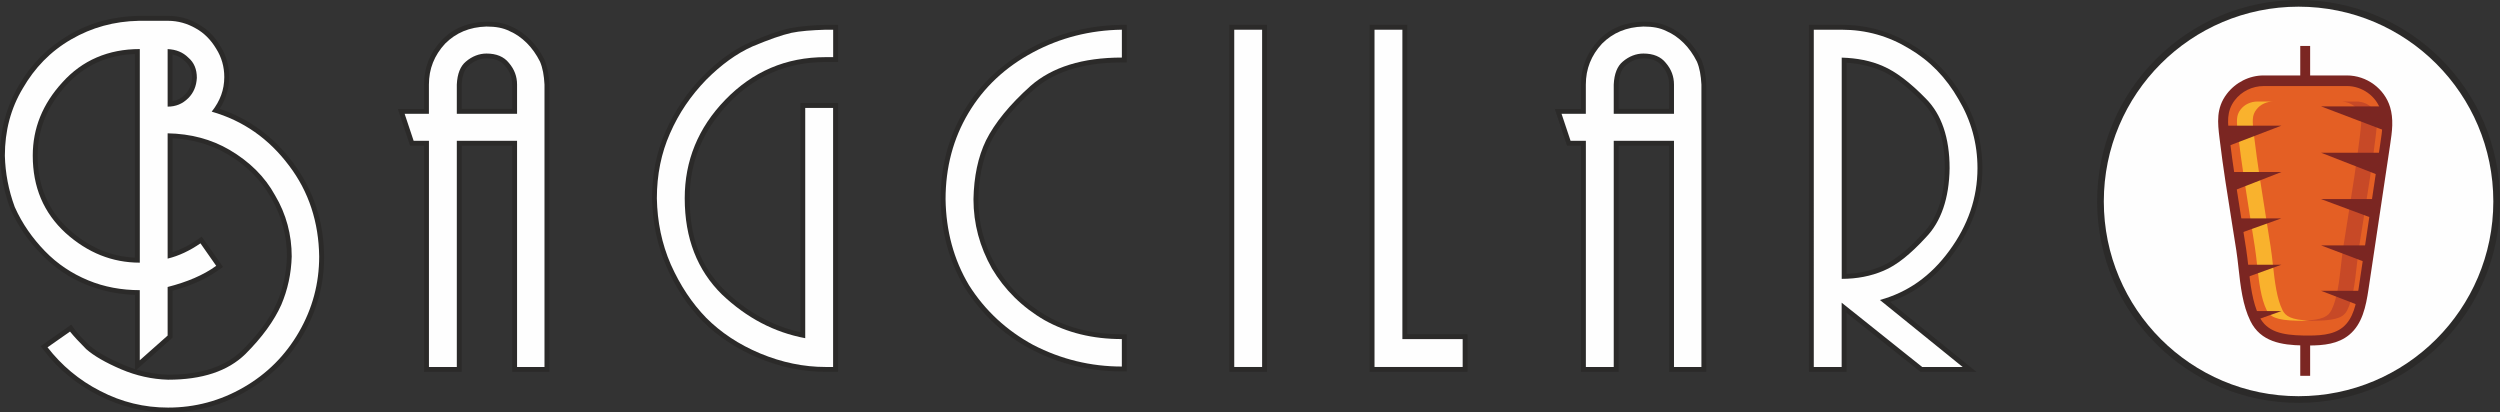
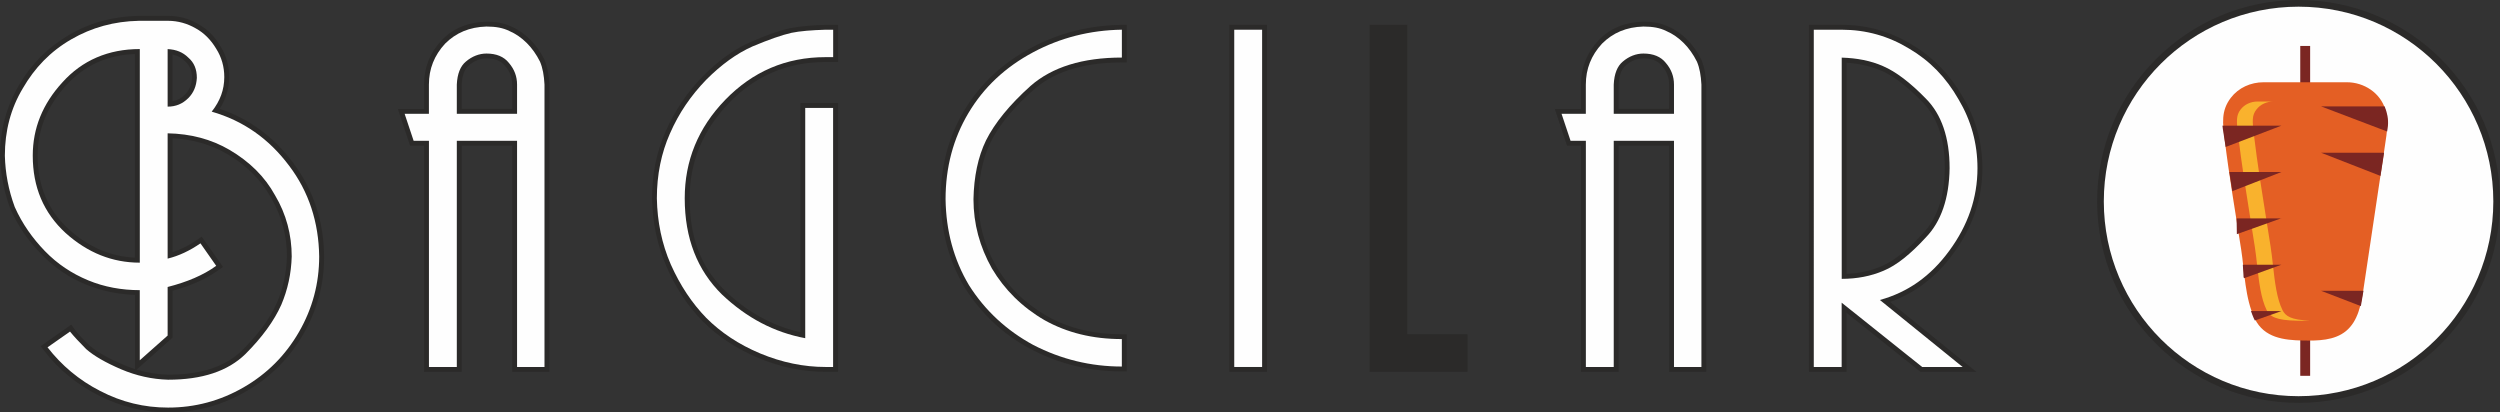
<svg xmlns="http://www.w3.org/2000/svg" id="a" data-name="Layer 1" width="741.06" height="122.23" viewBox="0 0 741.06 122.23">
  <rect x="0" y="0" width="741.06" height="122.23" fill="#333333" stroke="none" />
  <path d="m681.35,0c32.98,0,59.71,26.73,59.71,59.71s-26.73,59.71-59.71,59.71-59.71-26.73-59.71-59.71S648.37,0,681.35,0" fill="#2b2a29" fill-rule="evenodd" />
  <path d="m681.35,1.98c31.88,0,57.73,25.85,57.73,57.73s-25.85,57.73-57.73,57.73-57.73-25.85-57.73-57.73S649.46,1.98,681.35,1.98" fill="#fefefe" fill-rule="evenodd" />
  <rect x="681.85" y="13.62" width="2.93" height="97.78" fill="#7b2622" />
  <path d="m707.64,37.17c-.06,2.02-.39,4.04-.69,6.03-2.11,14.12-4.22,28.23-6.34,42.35-.69,4.6-1.61,9.63-5.2,12.58-3.45,2.83-8.32,2.89-12.78,2.81-5.64-.1-11.49-.82-14.24-6.43-2.94-5.99-3.04-14.02-4.05-20.53-1.69-10.89-3.57-21.76-4.9-32.7-.56-4.59-1.16-8.37,1.82-12.28,2.3-3.01,5.93-4.62,9.72-4.62h24.69c5.12,0,9.93,3.17,11.41,8.1.48,1.61.62,3.05.57,4.7" fill="#e45f24" />
-   <path d="m684.32,102.42c-.57,0-1.14,0-1.72-.02-6.28-.11-12.5-1.07-15.53-7.25-2.29-4.66-2.92-10.27-3.52-15.69-.21-1.85-.4-3.6-.66-5.27-.44-2.84-.89-5.68-1.35-8.51-1.27-7.92-2.58-16.12-3.56-24.24l-.06-.47c-.55-4.54-1.08-8.9,2.17-13.15,2.58-3.38,6.65-5.46,10.89-5.46h24.69c5.89,0,11.16,3.91,12.82,9.41.48,1.61.69,3.39.63,5.39-.06,1.9-.34,3.79-.61,5.61l-.09.62-6.34,42.36c-.76,5.07-1.83,10.3-5.72,13.5-3.31,2.72-7.54,3.16-12.02,3.16m-13.35-76.9c-3.33,0-6.53,1.55-8.55,4.2-2.52,3.3-2.11,6.65-1.59,10.92l.06.46c.98,8.06,2.28,16.22,3.54,24.12.45,2.84.91,5.68,1.35,8.52.27,1.72.47,3.5.68,5.39.58,5.17,1.18,10.52,3.24,14.72,2.21,4.5,6.78,5.49,12.95,5.61,4.55.08,8.87-.04,11.83-2.47,3.1-2.54,3.98-6.97,4.68-11.66l6.43-42.97c.26-1.73.53-3.52.58-5.24.05-1.68-.12-3.09-.51-4.39-1.27-4.2-5.48-7.22-10.01-7.22h-24.69Z" fill="#7b2622" />
  <path d="m676.58,91.92c-1.72-3.51-2.28-8.47-2.82-13.27-.21-1.85-.42-3.76-.7-5.57-.44-2.85-.9-5.7-1.35-8.55-1.26-7.86-2.55-15.98-3.52-23.96l-.06-.48c-.53-4.34-.6-5.89.72-7.62,1.2-1.57,3.09-2.38,5.06-2.38h-4.69c-1.97,0-3.86.81-5.06,2.38-1.32,1.72-1.25,3.33-.72,7.68l.06.45c.97,7.98,2.26,16.08,3.52,23.94.46,2.85.91,5.69,1.35,8.54.28,1.82.5,3.72.7,5.57.54,4.8,1.09,9.76,2.82,13.27.94,1.91,2.72,3.03,9.08,3.15.55,0,1.1.02,1.66.02.67,0,1.35-.01,2.03-.05-5.54-.21-7.19-1.32-8.08-3.12" fill="#f9b22d" />
-   <path d="m691.11,91.92c1.72-3.51,2.28-8.47,2.82-13.27.21-1.85.42-3.76.7-5.57.44-2.85.9-5.7,1.35-8.55,1.26-7.86,2.55-15.98,3.52-23.96l.06-.48c.53-4.34.6-5.89-.72-7.62-1.2-1.57-3.09-2.38-5.06-2.38h4.69c1.97,0,3.86.81,5.06,2.38,1.32,1.72,1.25,3.33.72,7.68l-.06.45c-.97,7.98-2.26,16.08-3.52,23.94-.46,2.85-.91,5.69-1.35,8.54-.28,1.82-.5,3.72-.7,5.57-.54,4.8-1.09,9.76-2.82,13.27-.94,1.91-2.72,3.03-9.08,3.15-.55,0-1.1.02-1.66.02-.67,0-1.35-.01-2.03-.05,5.55-.21,7.19-1.32,8.08-3.12" fill="#c74927" />
  <path d="m676.27,37.25l-16.54,6.32-.84-5.45c-.05-.29-.08-.87-.11-.87h17.49" fill="#7b2622" />
  <path d="m676.27,50.99l-14.56,5.68-.88-5.68h15.44" fill="#7b2622" />
-   <path d="m663.06,69.41l-.08-4.68h13.29l-13.21,4.72v-.04Z" fill="#7b2622" />
+   <path d="m663.06,69.41l-.08-4.68h13.29v-.04Z" fill="#7b2622" />
  <path d="m676.27,78.47l-11.01,3.98-.2-.21h0s-.23-3.77-.23-3.77h11.44" fill="#7b2622" />
  <path d="m676.27,92.21l-7.82,2.77s-.03.06-.05.03c-.52-.92-.92-2.23-1.17-2.81h9.04" fill="#7b2622" />
  <path d="m707.84,37.29c-.02.29-.06.54-.11.83l-.12.86-19.61-7.45h18.86c.79,2,1.15,3.68.98,5.76" fill="#7b2622" />
  <path d="m705.64,52.15l-17.63-6.88h18.69l-1.06,6.88Z" fill="#7b2622" />
-   <path d="m704.53,59.01l-.88,5.82-15.65-5.82h16.53" fill="#7b2622" />
-   <path d="m702.55,72.74l-.75,5.22-13.79-5.22h14.54" fill="#7b2622" />
  <path d="m700.59,86.2l-.77,4.54-11.8-4.54h12.58" fill="#7b2622" />
  <path d="m547.37,81.18c3.57-.15,7.07-.85,10.38-2.27,4.51-1.95,8.76-5.93,12.04-9.51l.02-.02.02-.02c5.05-5.17,6.6-12.47,6.65-19.48.05-7.14-1.49-14.41-6.65-19.66-3.34-3.39-7.75-7.42-12.19-9.28-3.27-1.37-6.73-2.11-10.26-2.35v62.59Zm-52.61-48.89v-7.22c0-2.08-.67-3.88-2.04-5.44l-.02-.03-.02-.03c-1.38-1.73-3.37-2.26-5.51-2.26-2,0-3.71.78-5.22,2.06-1.62,1.36-2.06,3.72-2.15,5.72v7.19h14.97Zm-342.94,0v-7.22c0-2.08-.67-3.88-2.04-5.44l-.02-.03-.02-.03c-1.38-1.73-3.37-2.26-5.51-2.26-2,0-3.71.78-5.22,2.06-1.62,1.36-2.06,3.72-2.15,5.72v7.19h14.97Zm-111.83,44.09V16.01c-8.06.31-14.91,3.27-20.43,9.36-5.36,5.91-8.4,12.74-8.4,20.76,0,8.6,2.83,16,9.26,21.83,5.62,5.1,12.09,8.07,19.58,8.41Zm11.16-46.37c1.38-.25,2.59-.88,3.64-1.94,1.39-1.39,2.02-3.09,2.13-5.04,0-1.94-.62-3.58-2.07-4.88l-.03-.03-.03-.03c-1.03-1.03-2.28-1.63-3.64-1.92v13.83ZM566.64,13.17c6.46,3.8,11.47,9.09,15.19,15.57,3.89,6.49,5.8,13.58,5.8,21.15,0,9.39-3.15,17.83-8.68,25.36-4.88,6.65-11.04,11.56-18.69,14.25l25.6,20.73h-16.59l-21.91-17.5v17.5h-11.16V7.36h9.71c7.44,0,14.37,1.92,20.72,5.8Zm-98,30.01h-4.13l-3.63-10.89h7.76v-7.2c0-5.06,1.74-9.47,5.22-13.15,3.55-3.75,8.16-5.38,13.28-5.52h.02s.02,0,.02,0c2.51,0,5.1.36,7.38,1.47,2.12.92,4,2.28,5.62,3.92,1.69,1.71,3.06,3.69,4.13,5.84l.02.05.02.05c.94,2.27,1.32,4.84,1.44,7.28v.04s0,85.17,0,85.17h-11.02V43.18h-14.97v67.05h-11.16V43.18Zm-51.49,55.89h17.86v11.16h-29.02V7.36h11.16v91.71ZM364.41,7.36h11.16v102.87h-11.16V7.36Zm-74.41,51.72c0,7.06,1.74,13.67,5.27,19.79,3.63,6.3,8.75,11.19,15.06,14.8,6.81,3.88,14.43,5.41,22.21,5.41h1.45v11.02h-1.45c-9.5,0-18.51-2.17-26.93-6.59-8.16-4.27-14.67-10.43-19.61-18.19v-.02s-.02-.02-.02-.02c-4.76-8.04-7.07-16.87-7.13-26.21-.07-9.39,2.17-18.27,6.98-26.34,4.79-8.04,11.54-14.12,19.78-18.53,8.39-4.5,17.42-6.7,26.92-6.84l1.47-.02v11.18h-1.45c-9.21,0-18.99,1.76-26.1,8.04-4.93,4.35-9.96,9.72-12.85,15.7-2.52,5.21-3.47,11.08-3.59,16.83Zm-52.74,39.4V30.55h11.16v79.67h-3.71c-6.89,0-13.55-1.45-19.89-4.11-6.13-2.57-11.76-6.1-16.46-10.82-4.67-4.69-8.21-10.27-10.83-16.33-2.76-6.4-4.12-13.17-4.25-20.14h0v-.03c0-6.83,1.21-13.53,3.99-19.78,2.72-6.12,6.38-11.65,11.09-16.42,4.09-4.16,8.81-7.79,14.18-10.15,3.7-1.63,7.78-3.23,11.73-4.11h.02s.02,0,.02,0c3.35-.63,6.93-.85,10.33-.96h.02s3.76,0,3.76,0v11.02h-3.71c-11.33,0-20.83,4.05-28.68,12.22-7.59,7.9-11.59,17.21-11.59,28.19s2.92,20.12,10.62,27.5c6.34,6.08,13.73,10.26,22.21,12.18Zm-111.56-55.3h-4.13l-3.63-10.89h7.76v-7.2c0-5.06,1.74-9.47,5.22-13.15,3.55-3.75,8.16-5.38,13.28-5.52h.02s.02,0,.02,0c2.51,0,5.1.36,7.38,1.47,2.12.92,4,2.28,5.62,3.92,1.7,1.71,3.06,3.69,4.13,5.84l.02.05.02.05c.94,2.27,1.32,4.84,1.44,7.28v.04s0,85.17,0,85.17h-11.02V43.18h-14.97v67.05h-11.16V43.18ZM40.51,109.55c3.03.92,6.14,1.43,9.35,1.52,7.79,0,16.14-1.53,21.89-7.2,4.11-4.06,8.03-8.86,10.35-14.19,1.9-4.36,2.82-8.98,2.95-13.73,0-6.22-1.63-12-4.72-17.39-3.13-5.47-7.51-9.72-12.96-12.89-5.02-2.92-10.48-4.39-16.22-4.7v33.78c2.66-.86,5.16-2.16,7.45-3.78l1.18-.83,6.33,8.98-1.17.84c-4.13,2.96-8.9,4.93-13.79,6.23v13.9l-10.64,9.47Zm24.59-77.29c8.86,2.95,16.08,8.37,21.75,15.94,6.14,8.2,9.14,17.54,9.22,27.76.06,8.26-2.07,16.01-6.19,23.15-4.12,7.15-9.78,12.77-16.92,16.9-7.14,4.14-14.86,6.22-23.12,6.22-7.35,0-14.29-1.76-20.81-5.11-6.32-3.25-11.78-7.65-16.07-13.32l-.9-1.19,9.06-6.38.83,1.17c1.26,1.77,3.01,3.49,4.58,5,2.72,2.39,6.71,4.3,10.01,5.71,1.14.49,2.28.92,3.45,1.29v-21.98c-4.97-.16-9.8-1.16-14.43-3.04-5.06-2.05-9.48-5.06-13.26-8.99-3.91-3.89-6.98-8.43-9.24-13.46l-.02-.05-.02-.05C1.18,56.78.14,51.53,0,46.17v-.02s0-.02,0-.02c0-7.41,1.83-14.33,5.53-20.74,3.64-6.32,8.62-11.33,14.92-15.03,6.36-3.74,13.33-5.53,20.7-5.66h.01s8.68,0,8.68,0c3.21,0,6.22.82,8.98,2.46,2.78,1.54,4.89,3.78,6.51,6.5,1.75,2.79,2.61,5.86,2.61,9.15,0,3.47-1,6.63-2.84,9.46Z" fill="#2b2a29" fill-rule="evenodd" />
  <path d="m41.44,77.86V14.54c-9.33,0-17.06,3.33-22.93,9.86-5.87,6.4-8.8,13.6-8.8,21.73,0,9.33,3.2,16.93,9.73,22.93,6.53,5.87,13.86,8.8,21.99,8.8m8.26-38.39v37.19c3.33-.8,6.67-2.4,9.73-4.53l4.67,6.67c-3.87,2.8-8.66,4.8-14.4,6.27v14.4l-8.26,7.33v-20.79c-5.33,0-10.53-.93-15.33-2.93-4.8-2-9.06-4.8-12.8-8.66-3.6-3.73-6.67-8-8.93-13.06-1.87-5.07-2.8-10.13-2.93-15.2,0-7.33,1.73-14,5.33-19.99,3.47-6,8.13-10.93,14.4-14.53,6-3.47,12.66-5.33,19.99-5.47h8.66c2.93,0,5.73.8,8.26,2.27,2.4,1.33,4.4,3.33,6,6,1.6,2.53,2.4,5.33,2.4,8.4,0,3.73-1.2,7.06-3.73,10.26,9.33,2.67,16.93,8,22.93,16,5.87,7.73,8.8,16.8,8.93,26.93,0,8-2,15.46-6,22.39-4,6.93-9.46,12.4-16.4,16.4-6.93,4-14.4,6-22.39,6-7.06,0-13.73-1.6-20.13-4.93-6.27-3.2-11.46-7.6-15.6-12.93l6.66-4.67c1.07,1.33,2.67,3.07,4.8,5.2,2.27,2,5.73,4,10.4,6,4.4,1.87,9.06,2.93,13.86,3.07,10.13,0,17.73-2.53,22.93-7.6,4.93-4.93,8.53-9.86,10.66-14.66,1.87-4.4,2.93-9.2,3.07-14.26,0-6.4-1.6-12.53-4.93-18.13-3.07-5.6-7.6-10-13.46-13.46-5.47-3.2-11.6-4.8-18.4-4.93Zm0-7.86c2.4,0,4.4-.8,6.13-2.53,1.6-1.6,2.4-3.6,2.53-6,0-2.53-.8-4.53-2.53-6-1.6-1.6-3.6-2.4-6.13-2.53v17.06Z" fill="#fefefe" />
  <path d="m153.27,33.73v-8.66c0-2.4-.8-4.53-2.4-6.4-1.47-1.87-3.73-2.8-6.66-2.8-2.13,0-4.27.8-6.13,2.4-1.6,1.33-2.53,3.6-2.67,6.8v8.66h17.86Zm-26.13,8h-4.53l-2.67-8h7.2v-8.66c0-4.67,1.6-8.66,4.8-12.13,3.2-3.2,7.2-4.93,12.26-5.07,2.8,0,4.93.4,6.8,1.33,1.87.8,3.6,2,5.2,3.6,1.47,1.47,2.8,3.33,3.87,5.47.8,1.87,1.2,4.13,1.33,6.8v83.71h-8.13V41.73h-17.86v67.05h-8.26V41.73Z" fill="#fefefe" />
  <path d="m246.97,108.78h-2.27c-6.4,0-12.93-1.33-19.33-4-6.4-2.67-11.73-6.26-16-10.53-4.27-4.4-7.73-9.6-10.53-15.86-2.67-6.13-4-12.66-4.13-19.59,0-7.06,1.33-13.46,3.87-19.2,2.67-6.13,6.27-11.33,10.8-16,4.4-4.4,8.93-7.73,13.73-9.86,4.8-2,8.53-3.33,11.46-4,2.53-.53,6-.8,10.13-.93h2.27v8.13h-2.27c-11.73,0-21.59,4.27-29.73,12.66-8,8.26-12,18-12,29.19,0,11.86,3.73,21.33,11.06,28.53,7.33,6.93,15.46,11.2,24.66,12.93V32h8.26v76.78Z" fill="#fefefe" />
  <path d="m332.54,100.52v8.13c-9.2,0-18-2.13-26.26-6.4-7.86-4.27-14.26-10.13-19.06-17.73-4.53-7.6-6.8-16.13-6.93-25.46,0-9.46,2.27-18,6.8-25.59,4.53-7.6,10.93-13.6,19.2-18,8-4.27,16.8-6.53,26.26-6.67v8.26c-11.6,0-20.66,2.8-27.06,8.4-6.26,5.6-10.66,11.06-13.2,16.13-2.4,4.93-3.6,10.8-3.73,17.46,0,7.33,1.87,14.13,5.47,20.53,3.73,6.27,8.93,11.46,15.6,15.33,6.67,3.73,14.26,5.6,22.93,5.6" fill="#fefefe" />
  <rect x="365.86" y="8.81" width="8.26" height="99.97" fill="#fefefe" />
-   <polygon points="407.44 8.81 415.7 8.81 415.7 100.52 433.57 100.52 433.57 108.78 407.44 108.78 407.44 8.81" fill="#fefefe" />
  <path d="m496.21,33.73v-8.66c0-2.4-.8-4.53-2.4-6.4-1.47-1.87-3.73-2.8-6.66-2.8-2.13,0-4.27.8-6.13,2.4-1.6,1.33-2.53,3.6-2.67,6.8v8.66h17.86Zm-26.13,8h-4.53l-2.67-8h7.2v-8.66c0-4.67,1.6-8.66,4.8-12.13,3.2-3.2,7.2-4.93,12.26-5.07,2.8,0,4.93.4,6.8,1.33,1.87.8,3.6,2,5.2,3.6,1.47,1.47,2.8,3.33,3.87,5.47.8,1.87,1.2,4.13,1.33,6.8v83.71h-8.13V41.73h-17.86v67.05h-8.26V41.73Z" fill="#fefefe" />
  <path d="m545.92,82.66c4.53,0,8.66-.8,12.4-2.4,3.87-1.6,8-4.93,12.53-9.86,4.53-4.67,6.93-11.6,7.06-20.53,0-9.06-2.4-16-7.06-20.66-4.67-4.8-8.93-8-12.66-9.6-3.6-1.6-7.73-2.4-12.26-2.53v65.58Zm-8.26-73.85h8.26c7.2,0,13.86,1.87,19.99,5.6,6.13,3.6,10.93,8.53,14.66,15.06,3.73,6.26,5.6,13.06,5.6,20.39,0,8.8-2.8,16.93-8.4,24.53-5.47,7.46-12.26,12.26-20.53,14.53l24.53,19.86h-12l-23.86-19.06v19.06h-8.26V8.81Z" fill="#fefefe" />
</svg>